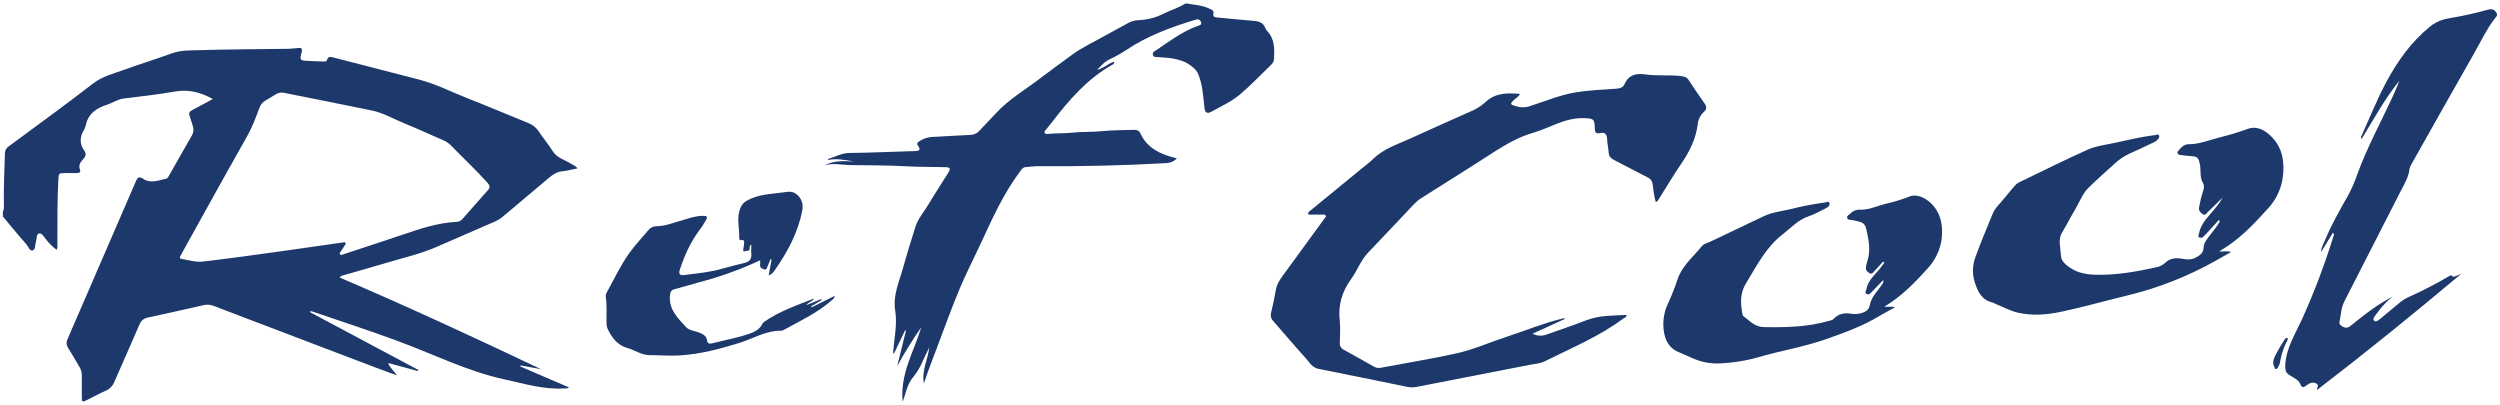
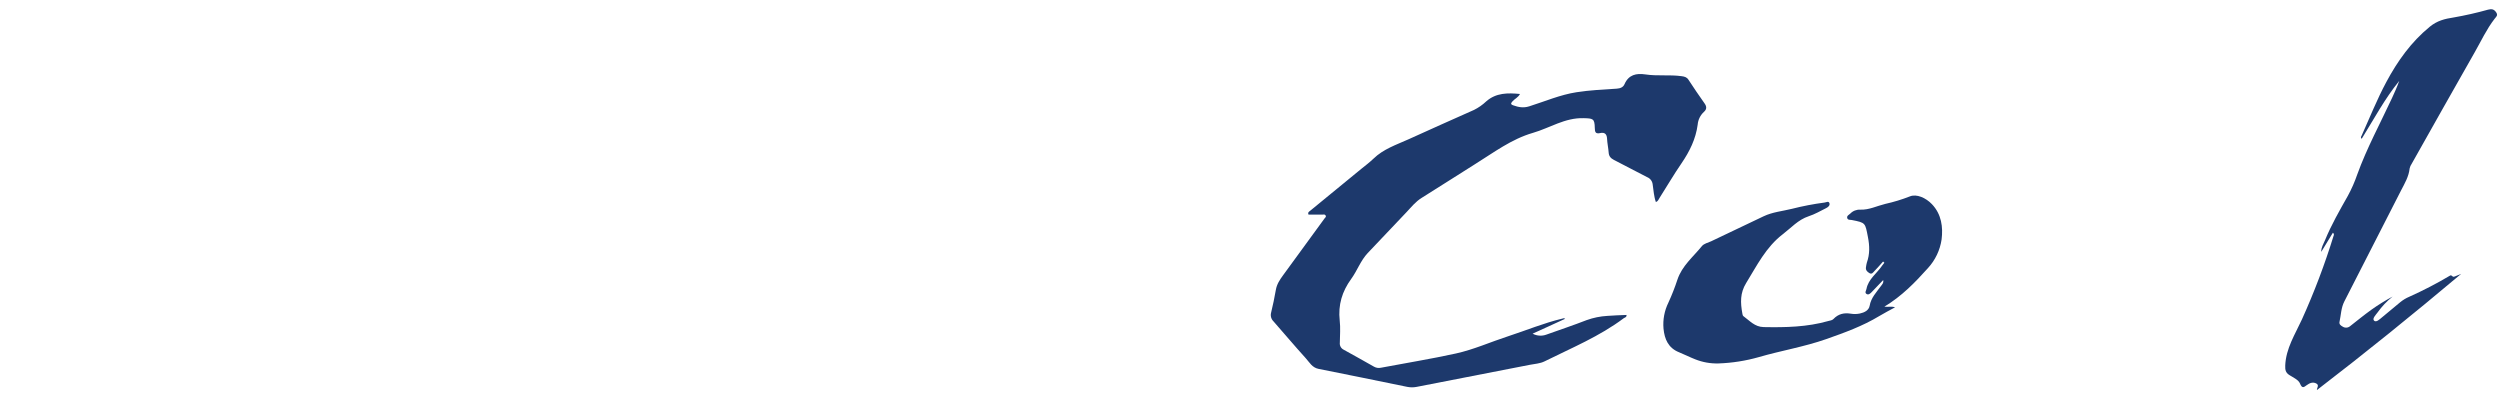
<svg xmlns="http://www.w3.org/2000/svg" width="592" height="96" viewBox="0 0 592 96" fill="none">
-   <path d="M0.676 50.122C0.898 49.644 0.981 49.113 0.914 48.59C0.856 44.526 1.033 40.466 1.155 36.407C1.142 36.071 1.214 35.738 1.365 35.438C1.516 35.138 1.74 34.881 2.017 34.691C8.719 29.742 15.468 24.852 22.071 19.754C24.319 18.023 26.935 17.429 29.455 16.506C33.162 15.146 36.95 14.009 40.654 12.641C42.86 11.829 45.147 11.948 47.387 11.875C54.281 11.665 61.175 11.661 68.069 11.561C68.942 11.561 69.816 11.424 70.689 11.358C71.347 11.309 71.642 11.489 71.455 12.255C70.93 14.304 70.961 14.319 73.144 14.434C74.293 14.495 75.442 14.511 76.61 14.568C76.951 14.568 77.33 14.568 77.422 14.231C77.682 13.227 78.337 13.465 79.019 13.633C85.699 15.36 92.379 17.082 99.061 18.8C103.144 19.846 106.886 21.768 110.781 23.3C115.569 25.181 120.306 27.192 125.075 29.122C126.121 29.519 127.013 30.24 127.622 31.179C128.644 32.745 129.878 34.178 130.866 35.775C131.908 37.448 133.75 37.828 135.228 38.789C135.688 39.084 136.251 39.222 136.76 39.865C135.489 40.118 134.347 40.432 133.183 40.554C131.873 40.692 130.885 41.343 129.935 42.155C126.289 45.25 122.616 48.31 118.962 51.389C117.867 52.313 116.522 52.73 115.247 53.304C111.302 55.032 107.342 56.729 103.401 58.46C99.571 60.137 95.519 61.033 91.551 62.225C88.188 63.236 84.806 64.17 81.432 65.143C81.034 65.209 80.669 65.408 80.398 65.706C96.511 72.6 112.329 79.915 128.116 87.426L123.309 86.522L123.21 86.783L134.73 91.731C134.274 92.114 133.865 91.961 133.489 91.984C128.709 92.263 124.202 90.869 119.602 89.873C110.594 87.928 102.417 83.764 93.856 80.628C87.265 78.211 80.589 76.032 73.941 73.757C73.836 73.719 73.724 73.709 73.615 73.729C73.505 73.75 73.404 73.799 73.32 73.872L99.065 87.598L98.958 87.87L91.922 85.955C92.328 87.158 93.278 87.748 93.968 88.885C91.953 88.142 90.199 87.518 88.464 86.855C75.858 82.065 63.257 77.269 50.662 72.466C49.924 72.151 49.107 72.071 48.322 72.236C43.886 73.24 39.451 74.239 35.005 75.193C34.556 75.271 34.136 75.466 33.787 75.76C33.438 76.053 33.174 76.434 33.021 76.863C31.106 81.325 29.099 85.76 27.169 90.222C26.991 90.729 26.712 91.194 26.349 91.589C25.985 91.984 25.545 92.301 25.054 92.52C23.557 93.167 22.121 93.968 20.657 94.692C19.424 95.304 19.382 95.278 19.374 93.857C19.374 92.221 19.355 90.586 19.374 88.95C19.385 88.191 19.177 87.445 18.773 86.802C17.881 85.335 17.046 83.837 16.134 82.386C15.922 82.075 15.799 81.713 15.777 81.338C15.756 80.963 15.837 80.589 16.012 80.256C21.43 67.793 26.83 55.323 32.213 42.845C32.642 41.849 33.078 41.807 33.894 42.343C35.725 43.553 37.582 42.684 39.413 42.293C39.658 42.24 39.869 41.861 40.026 41.592C41.822 38.44 43.584 35.273 45.407 32.136C45.621 31.786 45.753 31.392 45.794 30.983C45.834 30.575 45.782 30.162 45.641 29.777C44.538 25.985 43.998 26.935 47.452 25.035C48.383 24.526 49.317 24.024 50.397 23.442C47.429 21.803 44.576 21.094 41.32 21.688C37.326 22.419 33.277 22.81 29.241 23.335C27.858 23.515 26.732 24.346 25.449 24.76C22.894 25.579 20.853 26.87 20.301 29.739C20.206 30.127 20.047 30.498 19.83 30.834C18.854 32.5 18.831 34.116 19.976 35.725C20.466 36.414 20.313 37.05 19.738 37.64C19.072 38.348 18.517 39.095 18.942 40.191C19.164 40.765 18.746 40.976 18.225 40.983C17.31 40.983 16.391 40.983 15.472 40.983C13.894 40.983 13.901 41.045 13.817 42.577C13.53 47.755 13.618 52.918 13.595 58.115C13.651 58.473 13.577 58.84 13.388 59.149C12.484 58.467 11.671 57.67 10.971 56.778C10.454 56.188 9.972 55.154 9.275 55.281C8.578 55.407 8.735 56.556 8.509 57.253C8.283 57.95 8.402 59.092 7.785 59.283C7.019 59.525 6.716 58.395 6.253 57.858C4.338 55.706 2.542 53.485 0.696 51.286L0.676 50.122ZM81.137 57.422C81.367 57.357 81.639 57.269 81.792 57.506C81.945 57.743 81.742 57.958 81.616 58.153C81.336 58.59 81.037 59.015 80.762 59.452C80.616 59.678 80.325 59.93 80.505 60.195C80.739 60.539 81.083 60.283 81.367 60.195C85.836 58.724 90.314 57.272 94.772 55.763C99.157 54.281 103.52 52.745 108.204 52.527C108.463 52.511 108.716 52.441 108.946 52.319C109.176 52.197 109.377 52.028 109.536 51.822C111.543 49.555 113.539 47.284 115.546 45.02C116.105 44.388 116.013 43.921 115.442 43.289C112.666 40.202 109.632 37.372 106.744 34.396C106.206 33.864 105.565 33.447 104.86 33.17C101.823 31.857 98.82 30.455 95.756 29.214C93.175 28.164 90.743 26.701 87.985 26.15C81.114 24.733 74.228 23.381 67.345 21.998C67.017 21.915 66.675 21.897 66.339 21.947C66.004 21.997 65.682 22.113 65.392 22.289C64.58 22.795 63.76 23.293 62.929 23.764C62.227 24.151 61.695 24.786 61.435 25.545C60.581 27.816 59.754 30.087 58.54 32.22C54.779 38.835 51.11 45.503 47.406 52.136C45.895 54.851 44.391 57.57 42.895 60.294C42.707 60.639 42.255 61.175 43.017 61.309C44.66 61.604 46.361 62.125 47.973 61.945C54.66 61.179 61.328 60.214 68 59.295C72.37 58.682 76.748 58.042 81.137 57.422Z" fill="#1D396C" />
-   <path d="M281.128 0.841C282.913 1.174 284.763 1.224 286.44 2.071C286.999 2.358 287.528 2.454 287.321 3.319C287.134 4.085 287.869 4.085 288.34 4.146C291.113 4.426 293.89 4.698 296.67 4.912C297.98 5.012 299.118 5.261 299.635 6.659C299.735 6.922 299.888 7.16 300.087 7.36C301.902 9.275 301.791 11.627 301.695 13.99C301.67 14.266 301.589 14.534 301.457 14.778C301.325 15.022 301.146 15.237 300.929 15.411C298.52 17.735 296.214 20.183 293.652 22.343C291.588 24.089 289.056 25.227 286.697 26.529C285.82 27.008 285.322 26.575 285.211 25.549C284.92 22.867 284.801 20.148 283.759 17.59C283.483 16.942 283.047 16.376 282.492 15.943C280.109 13.879 277.21 13.71 274.299 13.518C273.805 13.484 273.185 13.649 273.005 12.956C272.84 12.331 273.411 12.151 273.771 11.898C276.938 9.761 279.994 7.429 283.66 6.13C284.043 5.993 284.698 5.889 284.38 5.161C284.085 4.495 283.614 4.526 282.986 4.709C277.198 6.46 271.572 8.539 266.517 11.967C265.238 12.784 263.908 13.516 262.533 14.158C261.499 14.671 260.795 15.506 259.803 16.525C261.495 16.173 262.442 14.932 263.836 14.641C263.931 15.146 263.552 15.25 263.311 15.384C257.436 18.689 253.165 23.672 249.14 28.896C248.703 29.467 248.217 29.995 247.796 30.573C247.596 30.842 247.16 31.087 247.413 31.485C247.665 31.883 248.071 31.726 248.412 31.692C250.239 31.512 252.089 31.615 253.901 31.416C256.287 31.152 258.68 31.309 261.067 31.056C263.518 30.796 266.003 30.845 268.47 30.75C269.159 30.727 269.722 30.868 270.044 31.569C271.603 34.989 274.594 36.453 278.003 37.314C278.19 37.364 278.386 37.425 278.688 37.517C278.033 38.191 277.145 38.589 276.207 38.628C266.088 39.195 255.962 39.436 245.831 39.352C244.839 39.352 243.847 39.513 242.851 39.574C242.246 39.612 241.97 40.034 241.656 40.455C237.715 45.691 235.038 51.615 232.311 57.514C230.637 61.129 228.795 64.676 227.259 68.349C225.367 72.868 223.701 77.483 221.97 82.068C220.882 84.96 219.752 87.836 218.783 90.781C218.197 87.786 219.726 85.151 220.047 82.29C219.5 83.439 218.921 84.546 218.416 85.699C217.872 86.986 217.147 88.189 216.263 89.272C215.229 90.494 214.731 91.953 214.318 93.458C214.183 93.941 214 94.408 213.751 95.143C213.1 88.514 216.432 83.213 218.167 77.483C216.088 80.454 214.179 83.539 212.448 86.725C213.14 83.916 213.832 81.118 214.524 78.33L214.31 78.242C213.444 80.057 212.577 81.873 211.709 83.688L211.48 83.638C211.575 82.642 211.648 81.647 211.778 80.658C212.088 78.284 212.353 75.921 211.974 73.519C211.403 69.888 212.973 66.625 213.889 63.278C214.766 60.091 215.769 56.935 216.746 53.776C217.37 51.761 218.799 50.191 219.852 48.414C221.361 45.878 222.992 43.435 224.54 40.907C225.183 39.857 225.038 39.62 223.774 39.582C220.744 39.494 217.719 39.559 214.685 39.386C210.227 39.13 205.754 39.153 201.28 39.088C199.273 39.061 197.259 38.544 195.244 39.16C197.481 37.977 199.863 38.103 202.265 38.26C200.215 37.9 198.182 37.468 196.087 37.877C196.079 37.796 196.079 37.714 196.087 37.632C197.76 37.169 199.258 36.242 201.112 36.223C206.332 36.165 211.548 35.92 216.769 35.771C217.78 35.744 218.021 35.388 217.408 34.56C217.083 34.116 217.133 33.794 217.63 33.496C218.486 32.901 219.481 32.538 220.518 32.443C223.582 32.278 226.646 32.09 229.71 31.952C230.108 31.956 230.502 31.877 230.868 31.721C231.234 31.564 231.563 31.334 231.836 31.045C233.196 29.589 234.59 28.161 235.946 26.701C238.937 23.488 242.725 21.282 246.164 18.658C248.661 16.743 251.235 14.924 253.763 13.044C256.291 11.163 259.266 9.826 262.036 8.248C263.736 7.283 265.483 6.406 267.179 5.437C267.953 5.014 268.818 4.785 269.699 4.771C271.778 4.68 273.812 4.136 275.659 3.177C277.294 2.35 279.106 1.875 280.638 0.856L281.128 0.841Z" fill="#1D396C" />
  <path d="M370.62 75.496L362.922 79.015C363.415 79.278 363.958 79.434 364.515 79.474C365.073 79.514 365.633 79.436 366.158 79.245C369.348 78.096 372.569 77.035 375.733 75.798C377.308 75.232 378.957 74.896 380.628 74.802C382.129 74.672 383.634 74.653 385.159 74.58C385.216 75.124 384.776 75.178 384.515 75.346C378.77 79.666 372.125 82.401 365.748 85.572C364.664 86.109 363.45 86.154 362.263 86.388C353.344 88.15 344.419 89.89 335.487 91.608C334.741 91.756 333.974 91.756 333.228 91.608C326.23 90.184 319.244 88.728 312.239 87.353C310.707 87.051 310.075 85.791 309.202 84.826C306.605 81.968 304.123 79.004 301.569 76.105C301.298 75.844 301.102 75.516 301.001 75.154C300.9 74.793 300.898 74.411 300.994 74.048C301.42 72.263 301.814 70.471 302.117 68.663C302.343 67.303 303.063 66.235 303.84 65.17C307.108 60.696 310.374 56.222 313.637 51.746C313.794 51.531 314.108 51.363 313.913 51.029C313.718 50.696 313.419 50.815 313.147 50.815C312.036 50.815 310.922 50.815 309.853 50.815C309.631 50.283 309.991 50.122 310.209 49.942C314.269 46.62 318.329 43.292 322.389 39.957C323.346 39.191 324.346 38.425 325.231 37.579C327.59 35.281 330.654 34.285 333.542 32.983C338.697 30.631 343.883 28.333 349.046 26.031C350.116 25.498 351.101 24.807 351.968 23.982C354.266 21.979 357 21.964 359.934 22.255C359.471 23.113 358.667 23.404 358.161 23.997C357.809 24.411 357.613 24.683 358.303 24.932C359.551 25.376 360.712 25.621 362.114 25.181C365.836 24.009 369.463 22.435 373.332 21.837C376.476 21.347 379.674 21.205 382.853 20.995C383.719 20.937 384.385 20.646 384.691 19.919C385.672 17.686 387.472 17.306 389.605 17.62C392.459 18.057 395.35 17.643 398.204 18.038C398.878 18.134 399.41 18.249 399.812 18.858C401.065 20.773 402.325 22.645 403.642 24.491C404.198 25.258 404.152 25.912 403.497 26.487C402.638 27.272 402.107 28.353 402.011 29.513C401.559 32.917 400.096 35.867 398.181 38.67C396.35 41.328 394.734 44.124 392.991 46.847C392.769 47.2 392.631 47.651 392.114 47.851C391.624 46.468 391.566 45.032 391.348 43.638C391.302 43.265 391.156 42.911 390.926 42.614C390.696 42.317 390.391 42.087 390.042 41.949C387.415 40.608 384.81 39.218 382.183 37.873C381.447 37.49 380.995 37.027 380.934 36.15C380.854 35.039 380.601 33.944 380.551 32.833C380.501 31.723 379.95 31.274 378.927 31.512C377.778 31.772 377.667 31.217 377.648 30.302C377.602 28.049 377.219 28.046 374.967 27.981C370.555 27.858 366.989 30.305 363.006 31.458C357.885 32.941 353.703 36.131 349.275 38.881C345.062 41.508 340.869 44.243 336.636 46.866C335.212 47.751 334.204 49.026 333.086 50.214C330.022 53.465 326.927 56.675 323.871 59.927C322.182 61.719 321.389 64.101 319.961 66.055C317.808 69.015 316.835 72.217 317.245 75.894C317.44 77.629 317.303 79.398 317.272 81.153C317.233 81.488 317.3 81.827 317.461 82.123C317.623 82.419 317.873 82.658 318.176 82.807C320.593 84.128 322.982 85.488 325.38 86.836C325.868 87.113 326.441 87.201 326.989 87.081C332.906 85.959 338.862 85.002 344.737 83.711C348.984 82.78 352.983 80.969 357.119 79.628C361.401 78.238 365.568 76.488 369.961 75.446C370.145 75.4 370.333 75.262 370.62 75.496Z" fill="#1D396C" />
-   <path d="M525.417 52.094C524.467 53.144 523.502 54.197 522.564 55.239C522.323 55.508 522.067 55.764 521.798 56.005C521.68 56.144 521.52 56.243 521.342 56.285C521.165 56.328 520.978 56.313 520.809 56.242C520.354 55.997 520.672 55.614 520.729 55.288C521.215 52.653 523.272 51.029 524.762 49.042C525.36 48.35 525.875 47.591 526.294 46.778C525.145 47.927 524.031 49.076 522.847 50.168C522.518 50.486 522.253 51.167 521.595 50.704C521.035 50.321 520.576 49.896 520.756 49.034C520.988 47.7 521.312 46.383 521.725 45.093C521.853 44.801 521.911 44.484 521.894 44.166C521.877 43.848 521.787 43.539 521.629 43.262C520.829 41.876 521.246 40.286 520.913 38.812C520.58 37.337 520.365 37.054 518.795 36.966C517.964 36.92 517.129 36.816 516.302 36.698C515.666 36.61 515.421 36.161 515.834 35.69C516.455 34.974 517.144 34.158 518.171 34.158C520.829 34.178 523.234 33.117 525.742 32.508C527.945 31.959 530.118 31.298 532.253 30.527C534.36 29.762 536.348 30.681 538.167 32.653C540.649 35.334 540.978 38.716 540.572 41.933C540.211 44.644 539.038 47.181 537.206 49.21C534.211 52.523 531.181 55.806 527.428 58.31C526.869 58.693 526.302 59.038 525.513 59.536C526.505 59.658 527.317 59.306 528.312 59.681C526.991 60.447 525.827 61.079 524.674 61.742C517.953 65.522 510.733 68.334 503.226 70.095C498.19 71.321 493.195 72.742 488.128 73.818C484.746 74.534 481.276 74.837 477.787 74.029C475.933 73.596 474.306 72.661 472.567 71.976C472.322 71.835 472.066 71.716 471.801 71.62C469.265 71.083 468.315 68.969 467.657 66.943C467.028 65.029 467.048 62.962 467.714 61.06C468.99 57.541 470.445 54.082 471.862 50.616C472.479 49.111 473.777 48.073 474.727 46.809C475.493 45.832 476.316 44.921 477.109 43.975C477.357 43.661 477.671 43.406 478.028 43.228C483.494 40.604 488.913 37.866 494.448 35.403C496.305 34.568 498.446 34.342 500.468 33.894C503.739 33.17 507.006 32.416 510.331 31.979C510.645 31.937 511.097 31.665 511.284 32.136C511.434 32.519 511.131 32.81 510.901 33.082C510.442 33.618 509.752 33.818 509.166 34.105C507.546 34.871 505.93 35.664 504.279 36.368C502.904 37.008 501.646 37.872 500.556 38.927C498.546 40.746 496.516 42.542 494.582 44.438C493.076 45.909 492.41 47.943 491.338 49.708C490.304 51.409 489.423 53.194 488.388 54.906C487.892 55.683 487.665 56.602 487.745 57.521C487.841 58.552 487.956 59.578 488.044 60.612C488.124 61.539 488.595 62.144 489.327 62.757C491.357 64.461 493.574 65.001 496.221 65.055C501.073 65.174 505.746 64.373 510.422 63.324C511.254 63.204 512.032 62.842 512.659 62.282C513.781 61.164 515.168 60.999 516.658 61.259C517.692 61.443 518.764 61.581 519.722 61.11C520.752 60.605 521.763 60.011 521.817 58.601C521.863 57.368 522.744 56.518 523.41 55.583C524.176 54.53 525.057 53.58 525.658 52.428L525.417 52.094Z" fill="#1D396C" />
  <path d="M552.43 55.105L549.672 59.643C549.638 58.59 550.201 57.77 550.561 56.889C552.058 53.228 554.035 49.808 555.973 46.372C556.85 44.762 557.591 43.081 558.186 41.347C560.454 35.07 563.644 29.218 566.444 23.182C567.057 21.864 567.647 20.539 568.141 19.16C564.694 23.396 562.135 28.218 559.24 32.875C558.914 32.546 559.144 32.309 559.24 32.109C561.155 27.862 562.886 23.507 565.088 19.409C567.723 14.491 570.933 9.968 575.353 6.345C577.122 4.893 578.918 4.453 581.025 4.135C583.773 3.656 586.496 3.038 589.183 2.285C590.056 2.059 590.592 2.186 591.098 2.929C591.603 3.672 591.044 4.009 590.715 4.461C588.823 6.904 587.54 9.708 586.019 12.366C580.998 21.152 576.061 29.984 571.082 38.793C570.853 39.119 570.69 39.487 570.603 39.877C570.408 41.792 569.454 43.396 568.585 45.066C564.088 53.822 559.646 62.611 555.145 71.367C554.353 72.899 554.353 74.599 553.996 76.219C553.874 76.771 554.265 77.081 554.72 77.33C554.986 77.511 555.303 77.6 555.624 77.584C555.944 77.569 556.251 77.448 556.497 77.242C558.16 75.936 559.799 74.599 561.511 73.366C563.126 72.214 564.813 71.166 566.563 70.229C565.208 71.318 564.01 72.587 563.001 74.002C562.56 74.596 561.706 75.438 562.166 75.917C562.683 76.438 563.483 75.614 564.058 75.151L568.378 71.562C569.026 71.029 569.749 70.593 570.523 70.268C573.799 68.8 576.988 67.147 580.075 65.315C580.393 65.132 580.381 65.139 580.841 65.499C580.929 65.564 581.136 65.526 581.27 65.476C581.703 65.316 582.128 65.128 582.802 64.856C571.496 74.362 560.205 83.5 548.65 92.363C548.585 91.903 549.282 91.214 548.489 90.804C547.696 90.394 546.957 90.685 546.26 91.187C545.563 91.689 545.157 92.099 544.632 90.804C544.284 89.95 543.062 89.402 542.158 88.835C541.254 88.269 541.101 87.625 541.143 86.561C541.311 82.478 543.491 79.149 545.099 75.633C548.005 69.206 550.506 62.603 552.587 55.863C552.66 55.74 552.685 55.594 552.655 55.453C552.626 55.313 552.546 55.189 552.43 55.105Z" fill="#1D396C" />
  <path d="M445.941 66.311C445.037 67.261 444.137 68.226 443.225 69.157C442.888 69.502 442.459 69.923 441.981 69.601C441.502 69.279 441.919 68.808 441.981 68.414C442.429 66.066 444.443 64.76 445.665 62.929C445.834 62.68 446.048 62.454 446.217 62.221L445.914 61.93C445.236 62.696 444.573 63.462 443.873 64.178C443.562 64.5 443.271 65.024 442.681 64.676C442.092 64.327 441.735 63.91 441.869 63.22C441.911 62.864 441.98 62.512 442.076 62.167C442.793 60.176 442.735 58.222 442.325 56.131C441.667 52.768 441.82 52.745 438.495 52.098C438.112 52.018 437.515 52.159 437.411 51.577C437.316 51.06 437.852 50.869 438.151 50.574C438.456 50.258 438.826 50.012 439.235 49.852C439.644 49.693 440.083 49.622 440.521 49.647C442.609 49.727 444.47 48.758 446.439 48.283C448.423 47.842 450.371 47.248 452.264 46.506C453.838 45.855 456.048 46.847 457.473 48.341C459.771 50.742 460.131 53.825 459.771 56.694C459.399 59.237 458.269 61.61 456.527 63.5C453.494 66.882 450.345 70.137 446.213 72.619C447.147 72.742 447.856 72.481 448.756 72.769C447.408 73.512 446.186 74.132 445.014 74.841C441.061 77.234 436.749 78.789 432.417 80.31C427.216 82.137 421.758 83.025 416.48 84.565C413.371 85.448 410.166 85.951 406.936 86.062C405.057 86.117 403.186 85.786 401.44 85.09C400.142 84.588 398.901 83.941 397.61 83.424C395.052 82.405 394.163 80.321 393.918 77.809C393.736 75.7 394.134 73.581 395.067 71.681C395.883 69.907 396.598 68.089 397.208 66.235C398.292 62.949 400.946 60.831 403.006 58.283C403.485 57.69 404.447 57.475 405.201 57.135C409.337 55.158 413.482 53.197 417.622 51.217C419.74 50.206 422.072 50.007 424.309 49.452C426.862 48.804 429.45 48.307 432.061 47.962C432.444 47.916 433.03 47.544 433.21 48.111C433.39 48.678 432.869 49.065 432.409 49.294C431.057 49.972 429.728 50.746 428.296 51.209C425.799 52.029 424.148 53.952 422.168 55.461C418.166 58.525 416.04 62.883 413.493 67.016C412.011 69.417 412.137 71.715 412.581 74.201C412.62 74.431 412.67 74.741 412.827 74.856C414.309 75.928 415.508 77.411 417.633 77.453C422.796 77.552 427.921 77.453 432.953 76.016C433.375 75.894 433.853 75.867 434.16 75.541C435.309 74.327 436.684 74.01 438.296 74.285C439.007 74.401 439.733 74.384 440.437 74.236C441.475 74.013 442.54 73.508 442.735 72.393C443.064 70.501 444.328 69.226 445.362 67.797C445.676 67.357 446.086 67.024 445.941 66.311Z" fill="#1D396C" />
-   <path d="M182.015 65.235C182.272 63.837 182.494 62.634 182.712 61.432L182.475 61.34C182.241 61.914 182.008 62.489 181.766 63.063C181.617 63.416 181.556 63.948 181 63.799C180.445 63.649 179.92 63.416 179.982 62.673C180.046 62.332 180.046 61.983 179.982 61.642C175.338 63.815 170.504 65.557 165.543 66.847C163.628 67.368 161.713 67.962 159.798 68.464C158.878 68.705 158.691 69.134 158.629 70.126C158.423 73.42 160.575 75.392 162.486 77.48C163.233 78.295 164.524 78.334 165.55 78.747C166.492 79.13 167.285 79.513 167.442 80.662C167.53 81.313 167.959 81.466 168.591 81.309C171.567 80.543 174.604 80.015 177.511 79.011C178.756 78.579 179.917 77.954 180.537 76.668C180.63 76.496 180.761 76.348 180.92 76.235C184.47 73.726 188.545 72.355 192.77 70.681C192.299 71.493 191.518 71.447 190.958 72.244L194.463 70.819L194.574 71.049L192.069 72.543L192.184 72.776L197.695 70.042C197.573 70.708 197.167 70.923 196.853 71.191C193.486 74.136 189.449 76.001 185.577 78.135C185.407 78.24 185.214 78.303 185.014 78.318C181.403 78.238 178.381 80.18 175.095 81.198C170.441 82.642 165.768 83.879 160.855 84.171C158.491 84.316 156.163 84.086 153.819 84.094C151.904 84.094 150.372 82.918 148.614 82.428C146.243 81.765 144.964 80.038 143.934 77.996C143.708 77.487 143.602 76.933 143.623 76.376C143.562 74.347 143.761 72.309 143.455 70.287C143.411 69.97 143.467 69.647 143.616 69.364C145.355 66.231 146.883 62.964 148.947 60.03C150.345 58.054 152.046 56.288 153.597 54.419C153.831 54.141 154.125 53.92 154.456 53.772C154.788 53.624 155.149 53.554 155.512 53.565C157.392 53.565 159.097 52.86 160.874 52.358C162.651 51.857 164.436 51.152 166.335 51.11C167.507 51.087 167.649 51.344 167.059 52.339C166.638 53.062 166.177 53.76 165.677 54.431C163.501 57.292 162.088 60.528 160.966 63.91C160.659 64.829 160.989 65.273 162.027 65.132C165.064 64.726 168.132 64.484 171.096 63.6C172.82 63.094 174.57 62.703 176.312 62.259C177.419 61.98 178.04 61.367 177.913 60.126C177.841 59.398 177.913 58.655 177.913 57.912C177.775 57.993 177.664 58.114 177.596 58.259C177.528 58.404 177.505 58.566 177.53 58.724C177.557 59.75 176.615 59.203 176.224 59.555C176.071 59.697 175.983 59.325 175.998 59.149C176.044 58.712 176.159 58.283 176.178 57.847C176.198 57.41 176.427 56.698 175.489 56.859C175.106 56.916 175.033 56.579 175.041 56.292C175.118 53.967 174.359 51.627 175.305 49.31C175.587 48.532 176.148 47.886 176.879 47.498C179.56 45.989 182.536 45.966 185.439 45.56C186.546 45.396 187.577 45.177 188.614 45.989C189.187 46.434 189.62 47.034 189.86 47.718C190.101 48.402 190.139 49.141 189.97 49.846C188.99 55.062 186.496 59.639 183.494 63.956C183.149 64.528 182.631 64.976 182.015 65.235Z" fill="#1D396C" />
-   <path d="M541.706 80.038C541.848 80.486 541.534 80.804 541.369 81.133C540.719 82.499 540.249 83.944 539.971 85.431C539.908 85.985 539.722 86.519 539.427 86.993C539.289 87.181 539.19 87.445 538.895 87.376C538.669 87.323 538.676 87.074 538.577 86.909C537.983 85.898 538.435 84.94 538.845 84.079C539.483 82.843 540.184 81.641 540.948 80.478C541.097 80.237 541.296 79.938 541.706 80.038Z" fill="#1D396C" />
</svg>